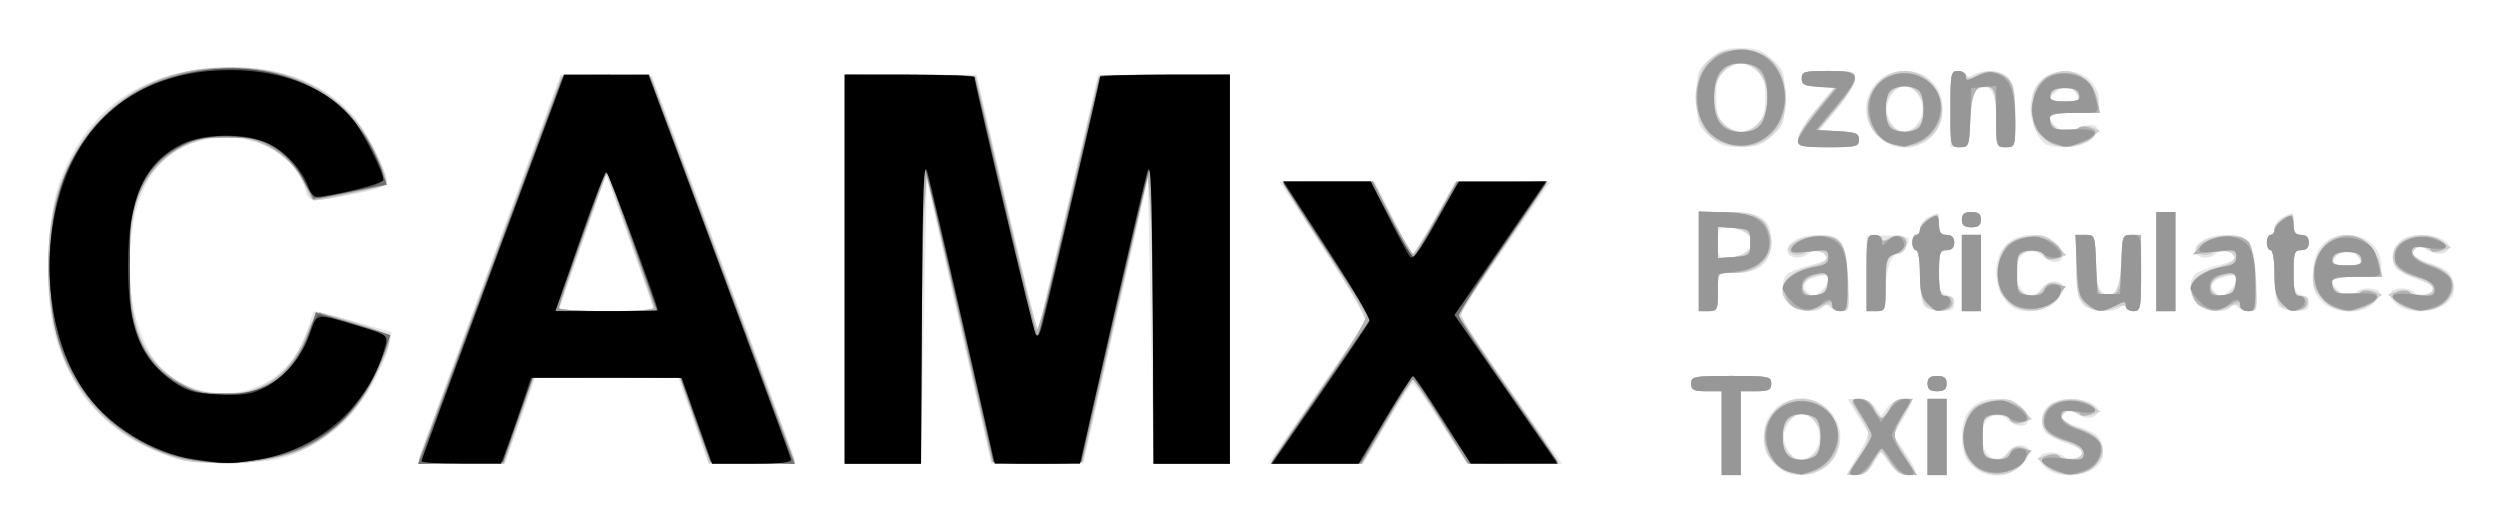
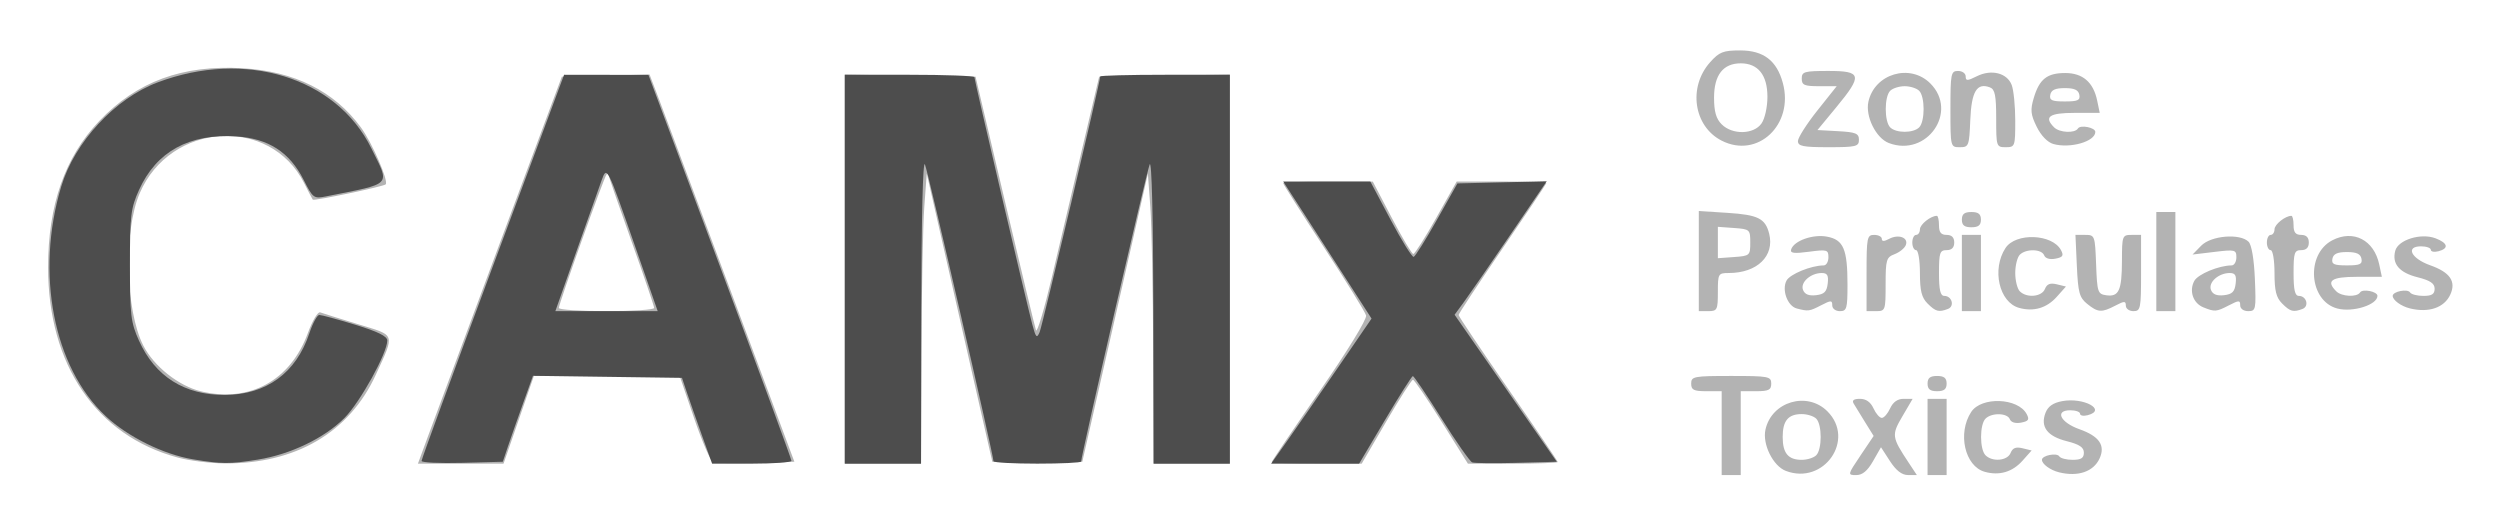
<svg xmlns="http://www.w3.org/2000/svg" role="img" viewBox="-12.61 -12.61 655.72 137.22">
  <title>CAMx logo</title>
  <g transform="translate(-.035 -64)">
-     <path fill="#e6e6e6" d="M439 165v-11h-4c-3.333 0-4-.333-4-2 0-1.873.667-2 10.5-2s10.5.127 10.5 2c0 1.667-.667 2-4 2h-4v22h-5zm13.923 8.077C450.631 170.784 450 169.258 450 166c0-9.111 10.635-13.518 17.077-7.077C473.518 165.365 469.111 176 460 176c-3.258 0-4.784-.631-7.077-2.923zm10.72-3.654c1.93-2.946 1.069-6.955-1.893-8.814-2.265-1.422-4.913.153-6.166 3.667C454.453 167.449 457.055 172 460 172c1.075 0 2.714-1.16 3.643-2.578zM472 175.535c0-.256 1.336-2.572 2.969-5.146 1.633-2.575 2.677-5.178 2.32-5.785-.357-.607-1.698-2.791-2.981-4.854l-2.333-3.75h2.891c1.872 0 3.436.792 4.438 2.25l1.547 2.25 1.631-2.25c.924-1.274 2.691-2.25 4.075-2.25 3.019 0 3.018.163-.025 5.355l-2.468 4.211 2.963 4.467c3.595 5.419 3.645 5.967.54 5.967-1.573 0-3.204-1.084-4.618-3.07l-2.186-3.07-1.867 3.07C477.608 175.048 476.25 176 474.515 176c-1.383 0-2.515-.209-2.515-.465zM493 166v-10h5v20h-5zm11.452 7.354C502.571 171.324 502 169.611 502 166c0-6.563 3.189-10 9.278-10 3.336 0 4.914.575 6.653 2.426 3.621 3.854-.058 6.579-4.03 2.984-2.318-2.098-5.531-1.017-6.32 2.126-1.56 6.217 3.075 10.899 6.411 6.476 1.735-2.3 5.026-2.466 5.75-.29.224.672-.731 2.359-2.122 3.75-3.59 3.59-9.782 3.535-13.167-.118zm19.499.808c-1.286-1.041-1.959-2.342-1.552-3 .909-1.471 4.852-1.51 6.299-.063 1.177 1.177 5.301.332 5.301-1.086 0-.469-2.211-1.587-4.913-2.484-2.702-.897-5.177-2.32-5.5-3.162-1.871-4.877 1.07-8.367 7.05-8.367 4.377 0 8.071 2.044 6.956 3.848-.911 1.474-3.861 1.484-5.327.019-1.235-1.235-4.267-.51-4.267 1.021 0 .523 2.211 1.685 4.913 2.583 5.022 1.668 6.087 2.902 6.087 7.054 0 5.063-10.233 7.536-15.048 3.637zm-493.095-3.418c-15.229-5.329-25.078-16.325-29.39-32.815-2.362-9.034-1.585-29.917 1.428-38.348C10.048 79.558 25.632 69 48.029 69c13.797 0 24.658 4.324 32.071 12.767 3.31 3.77 8.898 14.626 8.899 17.289.001 1.163-2.231 1.984-8.835 3.25-11.51 2.207-11.826 2.18-12.633-1.056-2.415-9.677-14.281-15.689-26.116-13.232-11.188 2.323-17.575 10.427-19.502 24.748-2.12 15.755 2.101 31.333 10.052 37.092 13.488 9.771 31.672 3.611 36.225-12.27.645-2.249 1.308-4.268 1.474-4.488.166-.22 4.842.905 10.391 2.5L90.142 138.5l-.578 3c-1.065 5.527-6.445 15.05-11.277 19.961-2.782 2.827-7.503 6.139-11.271 7.906-5.835 2.736-7.637 3.073-18 3.371-10.013.287-12.383.027-18.16-1.994zm66.35 1.006c.231-.688 8.717-23.647 18.857-51.022L134.5 70.957l11.984.272 11.984.272 18.736 50c10.305 27.5 18.749 50.337 18.766 50.75.016.412-5.083.75-11.333.75h-11.362l-3.971-11.25-3.971-11.25H127.771l-3.988 11.25-3.988 11.25h-11.504c-8.761 0-11.404-.298-11.084-1.25zm61.787-39c-.004-.138-2.829-8.21-6.278-17.939l-6.272-17.689-5.972 17.124c-3.284 9.418-6.122 17.491-6.305 17.939-.183.448 5.329.814 12.25.814 6.921 0 12.58-.113 12.576-.25zM209 122V71h34.585l7.931 33.943c4.362 18.669 7.987 33.856 8.054 33.75.068-.106 3.663-15.381 7.99-33.943L275.427 71H310v102h-20l-.133-6.25c-.073-3.438-.41-20.17-.75-37.183L288.5 98.633l-8.465 37.183L271.57 173h-24.14l-8.465-37.183L230.5 98.633l-.618 30.933c-.34 17.013-.677 33.746-.75 37.183L229 173h-20zm118.462 40.25c4.089-5.912 9.98-14.469 13.089-19.014l5.654-8.264-3.939-6.236c-2.166-3.43-7.385-11.524-11.597-17.986L323.012 99h25.001l4.719 9.5c2.596 5.225 4.955 9.49 5.243 9.478.288-.012 2.91-4.287 5.827-9.5L369.105 99h24.993l-6.727 9.75c-3.7 5.362-9.148 13.231-12.108 17.486l-5.381 7.736 10.221 14.764c5.621 8.12 11.761 16.902 13.644 19.514l3.423 4.75h-25l-6.694-10.5c-3.682-5.775-7.046-10.5-7.476-10.5-.43 0-3.539 4.725-6.907 10.5l-6.125 10.5h-24.941zM493 152c0-1.467.667-2 2.5-2 1.833 0 2.5.533 2.5 2 0 1.467-.667 2-2.5 2-1.833 0-2.5-.533-2.5-2zm-60-32v-13h7.5c9.022 0 11.5 1.686 11.5 7.826 0 5.411-3.149 8.174-9.314 8.174H438v5c0 4.667-.167 5-2.5 5H433zm12.429-2.571C446.293 116.564 447 115.471 447 115c0-1.837-3.284-4-6.071-4-2.75 0-2.929.244-2.929 4s.179 4 2.929 4c1.611 0 3.636-.707 4.5-1.571zm11.226 13.743c-1.961-2.167-2.173-6.496-.392-7.975.695-.577 3.395-1.585 6-2.241 2.605-.656 4.737-1.559 4.737-2.007 0-1.389-4.141-2.208-5.301-1.048-1.4 1.4-4.383 1.421-5.238.036C455.065 115.679 459.156 113 464 113c6.535 0 7.662 1.611 8.217 11.75.433 7.898.361 8.25-1.683 8.25-1.174 0-2.624-.489-3.222-1.087-.783-.783-1.275-.783-1.759 0-1.093 1.768-7.079 1.269-8.899-.742zm8.774-3.743c2.362-2.362 1.997-4.346-.679-3.691-3.642.892-4.961 2.303-3.64 3.895 1.467 1.768 2.39 1.724 4.318-.204zM477 123.103v-9.897l5.5-.066c3.025-.036 5.5.331 5.5.815 0 2.03-1.311 4.044-2.632 4.044-1.963 0-3.368 4.199-3.368 10.065 0 4.597-.171 4.935-2.5 4.935-2.498 0-2.5-.007-2.5-9.897zM492.2 131.8c-.698-.698-1.2-4.044-1.2-8 0-3.867-.431-6.8-1-6.8-.55 0-1-.9-1-2s.45-2 1-2 1-.828 1-1.839c0-1.012 1.125-2.352 2.5-2.979 2.362-1.076 2.5-.975 2.5 1.839 0 2.312.448 2.979 2 2.979 1.333 0 2 .667 2 2 0 1.333-.667 2-2 2-1.762 0-2 .667-2 5.594 0 4.753.301 5.672 2 6.117 1.107.289 2 1.364 2 2.406 0 1.464-.735 1.883-3.3 1.883-1.815 0-3.84-.54-4.5-1.2zm9.8-8.8v-10h5v20h-5zm12.913 8.718C512.52 129.881 511 126.494 511 123c0-6.339 3.44-9.92 9.576-9.968 3.047-.024 4.651.58 6.355 2.394 3.621 3.854-.058 6.579-4.03 2.984-2.318-2.098-5.531-1.017-6.32 2.126-1.56 6.217 3.075 10.899 6.411 6.476 1.735-2.3 5.026-2.466 5.75-.29.224.672-.731 2.359-2.122 3.75-2.795 2.795-8.85 3.439-11.706 1.247zm18.742-.547c-1.256-1.388-1.655-3.8-1.655-10 0-8.049.037-8.171 2.5-8.171 2.402 0 2.5.246 2.5 6.309 0 6.826 1.532 10.192 4.178 9.176 2.036-.781 2.791-3.533 2.809-10.235.013-4.93.166-5.25 2.514-5.25h2.5v10c0 9.333-.133 10-2 10-1.1 0-2-.54-2-1.2 0-.933-.267-.933-1.2 0-1.868 1.868-8.243 1.472-10.145-.629zM553 120v-13h5v26h-5zm10.655 11.171c-1.961-2.167-2.173-6.496-.392-7.975.695-.577 3.395-1.585 6-2.241 2.605-.656 4.737-1.559 4.737-2.007 0-1.389-4.141-2.208-5.301-1.048-1.4 1.4-4.383 1.421-5.238.036C562.065 115.679 566.156 113 571 113c6.535 0 7.662 1.611 8.217 11.75.433 7.898.361 8.25-1.683 8.25-1.174 0-2.624-.489-3.222-1.087-.783-.783-1.275-.783-1.759 0-1.093 1.768-7.079 1.269-8.899-.742zm8.774-3.743c2.362-2.362 1.997-4.346-.679-3.691-3.642.892-4.961 2.303-3.64 3.895 1.467 1.768 2.39 1.724 4.318-.204zM585.2 131.8c-.698-.698-1.2-4.044-1.2-8 0-3.867-.431-6.8-1-6.8-.55 0-1-.9-1-2s.45-2 1-2 1-.828 1-1.839c0-1.012 1.125-2.352 2.5-2.979 2.362-1.076 2.5-.975 2.5 1.839 0 2.312.448 2.979 2 2.979 1.333 0 2 .667 2 2 0 1.333-.667 2-2 2-1.762 0-2 .667-2 5.594 0 4.753.301 5.672 2 6.117 1.107.289 2 1.364 2 2.406 0 1.464-.735 1.883-3.3 1.883-1.815 0-3.84-.54-4.5-1.2zm11.255-1.255c-1.81-1.81-2.455-3.534-2.455-6.566 0-7.218 3.123-10.896 9.295-10.948 4.812-.04 8.705 3.502 8.705 7.923V124h-6.5c-6.674 0-7.666.691-4.929 3.429 1.788 1.788 4.017 2.047 4.929.571.79-1.278 5.194-1.305 5.977-.036.328.53-.321 1.88-1.441 3-3.044 3.044-10.344 2.819-13.582-.418zm9.937-10.968c-.3-.782-1.186-1.668-1.969-1.969-1.881-.722-4.135.2-4.814 1.969C599.194 120.659 600.006 121 603 121c2.994 0 3.806-.341 3.391-1.423zm9.56 11.585c-1.286-1.041-1.959-2.342-1.552-3 .909-1.471 4.852-1.51 6.299-.063 1.177 1.177 5.301.332 5.301-1.086 0-.469-2.211-1.587-4.913-2.484-2.702-.897-5.177-2.32-5.5-3.162-1.871-4.877 1.07-8.367 7.05-8.367 4.377 0 8.071 2.044 6.956 3.848-.911 1.474-3.861 1.484-5.327.019-1.235-1.235-4.267-.51-4.267 1.021 0 .523 2.211 1.685 4.913 2.583 5.022 1.668 6.087 2.902 6.087 7.054 0 5.063-10.233 7.536-15.048 3.637zM502 109c0-1.467.667-2 2.5-2 1.833 0 2.5.533 2.5 2 0 1.467-.667 2-2.5 2-1.833 0-2.5-.533-2.5-2zm-66.234-21.918C432.654 84.301 432.5 83.827 432.5 77c0-6.827.154-7.301 3.266-10.082C438.445 64.524 439.923 64 444 64s5.555.524 8.234 2.918C455.346 69.699 455.5 70.173 455.5 77c0 6.827-.154 7.301-3.266 10.082C449.555 89.476 448.077 90 444 90s-5.555-.524-8.234-2.918zm12.297-2.932c1.829-1.481 2.3-2.894 2.361-7.087.063-4.35-.324-5.561-2.285-7.15C446.841 68.861 444.978 68 444 68c-.978 0-2.841.861-4.139 1.913-1.961 1.589-2.348 2.8-2.285 7.15.061 4.193.532 5.606 2.361 7.087C441.194 85.168 443.022 86 444 86c.978 0 2.806-.832 4.063-1.85zM459 87.851c0-1.182 2.079-4.669 4.62-7.75L468.24 74.5l-4.12-.307c-3.307-.247-4.12-.691-4.12-2.25 0-1.738.736-1.942 7-1.942 6.495 0 7 .155 7 2.149 0 1.182-2.078 4.669-4.618 7.75L464.763 85.5l5.118.302c4.303.254 5.118.613 5.118 2.25 0 1.768-.738 1.948-8 1.948-7.518 0-8-.129-8-2.149zm20.923-.774C473.482 80.635 477.889 70 487 70c5.847 0 10 4.153 10 10 0 9.111-10.635 13.518-17.077 7.077zm10.72-3.654c1.93-2.946 1.069-6.955-1.893-8.814-2.265-1.422-4.913.153-6.166 3.667C481.453 81.449 484.055 86 487 86c1.075 0 2.714-1.16 3.643-2.578zM499 80c0-9.333.133-10 2-10 1.1 0 2 .466 2 1.035 0 .714.601.714 1.934 0 3.006-1.609 7.586-1.223 9.411.794 1.256 1.388 1.655 3.8 1.655 10C516 89.878 515.963 90 513.5 90c-2.424 0-2.5-.208-2.5-6.878 0-7.156-1.279-9.72-4.275-8.571-1.941.745-2.694 3.578-2.712 10.198-.013 4.93-.166 5.25-2.514 5.25H499zm25.229 9.331C522.296 88.553 520 83.479 520 79.984c0-6.212 3.448-9.903 9.295-9.952C534.108 69.991 538 73.534 538 77.955V81h-6.5c-6.674 0-7.666.691-4.929 3.429 1.885 1.885 1.914 1.887 6.107.371 4.515-1.633 6.425.098 3.422 3.101-2.031 2.031-8.455 2.805-11.871 1.431zM532 76c-1.286-2.404-3.295-2.562-5.429-.429C524.333 77.809 524.527 78 529.035 78c3.725 0 3.953-.154 2.965-2z" />
-     <path fill="#cfcfcf" d="M439 165v-11h-4c-3.333 0-4-.333-4-2 0-1.873.667-2 10.5-2s10.5.127 10.5 2c0 1.667-.667 2-4 2h-4v22h-5zm15.304 9.044C446.494 169.282 450.615 156 459.903 156c10.035 0 13.771 14.015 4.952 18.575-3.745 1.937-6.752 1.785-10.551-.531zm9.124-3.615C466.766 167.091 464.435 160 460 160c-2.722 0-5 2.734-5 6s2.278 6 5 6c1.021 0 2.564-.707 3.429-1.571zm10.527 2.321c4.377-6.61 4.453-7.143 1.643-11.594-3.169-5.021-3.176-5.156-.267-5.156 1.463 0 2.829.931 3.669 2.5.736 1.375 1.636 2.5 2 2.5s1.264-1.125 2-2.5c.863-1.612 2.2-2.5 3.764-2.5h2.426l-2.733 4.664c-2.384 4.068-2.566 4.93-1.422 6.75.721 1.147 2.178 3.549 3.237 5.336l1.926 3.25h-2.542c-1.764 0-3.085-.918-4.314-3-.975-1.65-2.114-3-2.531-3-.417 0-1.457 1.35-2.31 3-1.114 2.154-2.277 3-4.124 3h-2.573zM493 166v-10h5v20h-5zm12.306 7.587c-2.387-2.053-2.806-3.169-2.806-7.472 0-6.209 2.371-9.019 8.277-9.811 3.506-.47 4.456-.161 6.846 2.23l2.776 2.776-2.389.884c-1.783.66-2.607.494-3.249-.654-1.024-1.83-4.871-2.028-6.561-.338-1.552 1.552-1.552 8.048 0 9.6 1.791 1.791 4.51 1.452 6.056-.755.916-1.308 2.072-1.772 3.49-1.401 1.807.473 1.966.893 1.077 2.845-2.183 4.79-9.133 5.869-13.517 2.098zm19.195.235l-2.769-2.178 2.263-.837c1.399-.517 2.766-.42 3.579.255 1.766 1.465 5.926.791 5.926-.961 0-.77-1.753-2.006-3.895-2.748C524.688 165.651 523 164.251 523 161.878c0-5.063 8.002-7.666 12.937-4.209l2.382 1.669-2.201.814c-1.365.505-2.936.355-4.135-.394-1.446-.903-2.221-.92-3.072-.07-1.545 1.545-.488 2.953 2.828 3.769 7.351 1.808 9.488 6.645 4.625 10.47-3.419 2.689-8.368 2.645-11.865-.106zm-489.755-1.847c-2.065-.52-6.115-2.135-9-3.59-16.319-8.23-24.45-21.757-25.481-42.397-.678-13.567.938-23.126 5.428-32.1 8.148-16.287 22.913-24.908 42.606-24.875 12.875.021 22.838 3.916 30.72 12.008 4.95 5.082 11.066 17.369 9.396 18.876-.768.692-16.303 4.108-18.673 4.106-.417-0-1.482-1.811-2.368-4.024-3.404-8.507-14.03-14.006-24.136-12.49-9.72 1.458-16.596 7.228-19.867 16.672-2.514 7.258-2.553 24.972-.074 33.087 4.103 13.427 17.504 20.638 30.397 16.356 6.266-2.081 10.74-6.677 13.826-14.201 1.658-4.041 2.938-5.85 4.064-5.742 4.298.413 17.705 4.935 18.162 6.126.284.739-1.342 5.094-3.613 9.678-5.024 10.138-12.285 17.3-20.887 20.604-6.478 2.487-23.877 3.576-30.501 1.909zM97.444 171.25c.318-.963 8.794-23.8 18.834-50.75l18.256-49h23.751l18.341 49c10.088 26.95 18.604 49.788 18.925 50.75.533 1.598-.402 1.75-10.791 1.75h-11.375l-3.942-11.517L165.5 149.967l-18.968.267-18.968.267-3.912 11.25-3.912 11.25h-11.437c-10.446 0-11.387-.152-10.859-1.75zm61.329-39.5c-.243-.688-3.074-8.78-6.291-17.983-3.217-9.203-5.944-16.628-6.06-16.5C146.126 97.592 134 132.068 134 132.581c0 .23 5.673.419 12.607.419 9.654 0 12.504-.293 12.165-1.25zM209 121.976V70.953l17.233.274 17.233.274 8.005 33.994c4.403 18.696 8.152 33.321 8.332 32.5.18-.821 3.796-16.119 8.035-33.994l7.708-32.5 17.227-.274L310 70.953V173h-20l-.106-28.75c-.058-15.812-.396-32.774-.75-37.693L288.5 97.614l-8.509 37.443L271.481 172.5h-23.962l-8.509-37.443L230.5 97.614l-.644 8.943c-.354 4.919-.692 21.88-.75 37.693L229 173h-20zm112 50.482c0-.298 5.4-8.361 12-17.917 6.6-9.557 12.252-18.033 12.56-18.837.325-.848-4.079-8.636-10.5-18.567C328.977 107.729 324 99.799 324 99.516 324 99.232 329.304 99 335.786 99h11.786l4.964 9.485c2.73 5.217 5.213 9.492 5.518 9.5.305.008 2.98-4.26 5.946-9.485l5.392-9.5h11.804C387.688 99 393 99.251 393 99.557c0 .306-5.029 7.844-11.176 16.75-6.147 8.906-11.178 16.868-11.181 17.693-.003.825 5.701 9.686 12.676 19.691C390.293 163.697 396 172.134 396 172.441c0 .307-5.327.559-11.837.559h-11.837l-6.913-10.999c-3.802-6.049-7.138-10.995-7.413-10.99-.275.005-3.376 4.954-6.892 10.999L344.717 173h-11.858C326.336 173 321 172.756 321 172.459zM493 152c0-1.467.667-2 2.5-2 1.833 0 2.5.533 2.5 2 0 1.467-.667 2-2.5 2-1.833 0-2.5-.533-2.5-2zm-60-32v-13h7.045c6.147 0 7.358.313 9.5 2.455 5.551 5.551 1.42 13.545-7 13.545H438v5c0 4.667-.167 5-2.5 5H433zm13.394-3.25c1.689-2.696-.444-5.194-4.745-5.56L438 110.879v8.241l3.649-.31c2.127-.181 4.106-1.04 4.745-2.06zm10.829 14.693c-4.695-3.288-1.862-8.718 5.328-10.212 2.414-.502 3.95-1.386 3.95-2.276 0-1.715-4.084-2.528-5.805-1.156-.657.524-1.994.661-2.972.304-3.169-1.157.27-4.24 5.337-4.784 7.07-.76 8.34.818 8.939 11.099.483 8.291.426 8.583-1.667 8.582-1.192-.001-2.338-.516-2.548-1.145-.286-.858-.915-.858-2.518 0-2.919 1.562-5.407 1.435-8.045-.413zM465.8 127.8c.66-.66 1.2-2.019 1.2-3.019 0-1.475-.52-1.696-2.75-1.171-3.58.844-4.655 1.893-3.914 3.823.713 1.857 3.769 2.062 5.464.367zM477 123c0-9.333.133-10 2-10 1.1 0 2 .454 2 1.008 0 .622.716.561 1.868-.158 1.027-.641 2.567-.898 3.422-.57 2.103.807 1.026 4.719-1.3 4.719C482.643 118 482 119.954 482 127.082c0 5.646-.115 5.918-2.5 5.918H477zm15.626 8.483C491.462 130.319 491 128.03 491 123.429c0-3.619-.437-6.429-1-6.429-.55 0-1-.9-1-2s.45-2 1-2 1-.623 1-1.385 1.125-2.122 2.5-3.023c2.477-1.623 2.5-1.61 2.5 1.385 0 2.356.441 3.023 2 3.023 1.333 0 2 .667 2 2 0 1.333-.667 2-2 2-1.778 0-2 .667-2 6 0 5.404.206 6 2.073 6 1.434 0 1.971.539 1.741 1.75-.443 2.334-5.112 2.81-7.189.733zM502 123v-10h5v20h-5zm12.306 7.587c-2.387-2.053-2.806-3.169-2.806-7.472 0-6.209 2.371-9.019 8.277-9.811 3.506-.47 4.456-.161 6.846 2.23l2.776 2.776-2.389.884c-1.783.66-2.607.494-3.249-.654-1.024-1.83-4.871-2.028-6.561-.338-.66.66-1.2 2.82-1.2 4.8 0 5.748 4.361 8.179 7.256 4.045.916-1.308 2.072-1.772 3.49-1.401 1.807.473 1.966.893 1.077 2.845-2.183 4.79-9.133 5.869-13.517 2.098zM534 131c-1.667-1.667-2-3.333-2-10 0-7.867.042-8 2.5-8 2.445 0 2.5.165 2.5 7.531 0 6.05.322 7.655 1.636 8.159 3.421 1.313 4.85-1.054 5.158-8.545.281-6.841.398-7.145 2.75-7.145 2.445 0 2.456.048 2.456 10 0 9.333-.133 10-2 10-1.1 0-2-.439-2-.975 0-.634-.898-.634-2.565 0-3.871 1.472-6.224 1.186-8.435-1.025zm19-11v-13h5v26h-5zm11 11c-4.013-4.013-1.944-7.686 5.379-9.548 2.455-.624 4.121-1.635 4.121-2.5 0-1.713-4.086-2.524-5.805-1.153-.657.524-1.994.661-2.972.304-3.169-1.157.27-4.24 5.337-4.784 7.07-.76 8.34.818 8.939 11.099.483 8.291.426 8.583-1.667 8.582-1.192-.001-2.338-.516-2.548-1.145-.286-.858-.915-.858-2.518 0-3.16 1.691-6.016 1.395-8.268-.857zm8.8-3.2c.66-.66 1.2-2.019 1.2-3.019 0-1.475-.52-1.696-2.75-1.171-3.58.844-4.655 1.893-3.914 3.823.713 1.857 3.769 2.062 5.464.367zm12.826 3.683C584.462 130.319 584 128.03 584 123.429c0-3.619-.437-6.429-1-6.429-.55 0-1-.9-1-2s.45-2 1-2 1-.623 1-1.385 1.125-2.122 2.5-3.023c2.477-1.623 2.5-1.61 2.5 1.385 0 2.356.441 3.023 2 3.023 1.333 0 2 .667 2 2 0 1.333-.667 2-2 2-1.778 0-2 .667-2 6 0 5.404.206 6 2.073 6 1.434 0 1.971.539 1.741 1.75-.443 2.334-5.112 2.81-7.189.733zm11.173-1.531c-2.75-2.75-2.996-3.504-2.521-7.717.926-8.219 8.515-11.96 14.168-6.985 1.406 1.238 2.838 3.712 3.181 5.5L612.25 124h-6.625c-4.769 0-6.625.364-6.625 1.3 0 3.143 5.302 4.998 7.63 2.67.632-.632 1.921-.701 3.334-.178l2.304.852-2.769 2.178c-4.089 3.217-8.947 2.884-12.701-.87zm9.975-10.131c-.734-2.203-3.639-3.396-5.464-2.245C598.01 119.658 598.673 121 603 121c2.754 0 4.033-.4 3.774-1.179zm9.727 11l-2.769-2.178 2.263-.837c1.399-.517 2.766-.42 3.579.255 1.766 1.465 5.926.791 5.926-.961 0-.77-1.753-2.006-3.895-2.748C616.688 122.651 615 121.251 615 118.878c0-5.063 8.002-7.666 12.937-4.209l2.382 1.669-2.201.814c-1.365.505-2.936.355-4.135-.394-1.446-.903-2.221-.92-3.072-.07-1.545 1.545-.488 2.953 2.828 3.769 7.351 1.808 9.488 6.645 4.625 10.47-3.419 2.689-8.368 2.645-11.865-.106zM502 109c0-1.467.667-2 2.5-2 1.833 0 2.5.533 2.5 2 0 1.467-.667 2-2.5 2-1.833 0-2.5-.533-2.5-2zm-63.787-20.507c-6.059-2.633-8.061-13.216-3.746-19.802 2.421-3.695 8.299-5.377 13.423-3.842 4.482 1.343 7.114 4.757 7.84 10.173 1.482 11.051-7.388 17.873-17.517 13.472zm10.715-5.128C453.32 77.781 450.183 68 444 68c-3.825 0-7 4.082-7 9 0 7.964 7.515 11.975 11.927 6.365zM459 87.886c0-1.163 2.295-4.763 5.099-8L469.198 74h-4.599C460.667 74 460 73.71 460 72c0-1.81.667-2 7-2 6.459 0 7 .163 7 2.114 0 1.163-2.295 4.763-5.099 8L463.802 86h5.599C474.333 86 475 86.238 475 88c0 1.833-.667 2-8 2-7.477 0-8-.138-8-2.114zm22.304.158C473.494 83.282 477.615 70 486.903 70c10.035 0 13.771 14.015 4.952 18.575-3.745 1.937-6.752 1.785-10.551-.531zm9.124-3.615C493.766 81.091 491.435 74 487 74c-2.722 0-5 2.734-5 6s2.278 6 5 6c1.021 0 2.564-.707 3.429-1.571zM499 80c0-9.188.156-10 1.917-10 1.054 0 2.088.515 2.298 1.143.286.858.915.858 2.518 0C508.892 69.452 511.748 69.748 514 72c1.667 1.667 2 3.333 2 10 0 7.867-.042 8-2.5 8-2.445 0-2.5-.165-2.5-7.531 0-6.05-.322-7.655-1.636-8.159-3.421-1.313-4.85 1.054-5.158 8.545-.281 6.841-.398 7.145-2.75 7.145C499.012 90 499 89.952 499 80zm24.306 7.587C520.904 85.521 520.5 84.428 520.5 80c0-4.428.404-5.521 2.806-7.587C524.871 71.067 527.388 70 529 70c3.769 0 7.841 3.658 8.626 7.75L538.25 81h-6.625c-4.769 0-6.625.364-6.625 1.3 0 3.143 5.302 4.998 7.63 2.67.632-.632 1.921-.701 3.334-.178l2.304.852-2.769 2.178c-3.712 2.92-8.636 2.825-12.194-.235zm9.468-10.765c-.734-2.203-3.639-3.396-5.464-2.245C524.01 76.658 524.673 78 529 78c2.754 0 4.033-.4 3.774-1.179z" />
    <path fill="#b3b3b3" d="M439 165v-11h-4c-3.333 0-4-.333-4-2 0-1.873.667-2 10.5-2s10.5.127 10.5 2c0 1.667-.667 2-4 2h-4v22h-5zm16.838 9.904c-3.369-1.281-6.197-6.997-5.356-10.826 1.618-7.365 10.93-10.12 16.245-4.806 7.433 7.433-.918 19.423-10.889 15.632zM463.8 170.8c1.552-1.552 1.552-8.048 0-9.6-.66-.66-2.37-1.2-3.8-1.2-3.553 0-5 1.737-5 6s1.447 6 5 6c1.43 0 3.14-.54 3.8-1.2zm11.603.068l3.456-5.132-2.25-3.618c-1.237-1.99-2.582-4.181-2.988-4.868-.507-.858.014-1.25 1.66-1.25 1.588 0 2.783.845 3.538 2.5.626 1.375 1.608 2.5 2.182 2.5s1.555-1.125 2.182-2.5c.751-1.648 1.951-2.5 3.521-2.5h2.382l-2.674 4.563c-2.895 4.94-2.826 5.452 1.634 12.187l2.152 3.25-2.348-.012c-1.595-.008-3.105-1.181-4.707-3.652l-2.359-3.64-2.087 3.653c-1.464 2.561-2.784 3.652-4.417 3.652-2.294 0-2.276-.08 1.126-5.132zM493 166v-10h5v20h-5zm15 9.141c-5.24-1.465-7.202-10.132-3.553-15.7 2.677-4.086 12.262-3.722 14.55.552.776 1.45.502 1.869-1.471 2.247-1.473.282-2.629-.067-2.944-.888-.643-1.675-4.761-1.773-6.381-.152-1.552 1.552-1.552 8.048 0 9.6 1.817 1.817 5.765 1.45 6.582-.611.521-1.314 1.377-1.651 3.117-1.229l2.399.583-2.399 2.691c-2.646 2.968-6.076 3.976-9.899 2.908zm19.5.135c-2.298-.565-4.5-2.171-4.5-3.282 0-1.159 3.92-1.933 4.558-.9.308.498 1.883.906 3.501.906 2.212 0 2.941-.466 2.941-1.881 0-1.393-1.159-2.173-4.468-3.006-5.135-1.293-6.997-3.759-5.604-7.422.647-1.7 1.974-2.637 4.377-3.088 5.659-1.062 11.84 2.342 6.696 3.687-1.1.288-2 .115-2-.383S531.842 159 530.427 159c-4.155 0-2.604 3.196 2.413 4.971 5.194 1.837 6.846 4.231 5.284 7.659-1.584 3.476-5.646 4.871-10.623 3.647zm-493.395-3.859C12.69 165.659.035 147.117.035 121.5c0-16.309 4.414-28.926 13.426-38.373C23.349 72.759 35.24 68.375 51 69.286c13.636.788 24.092 6.006 31.082 15.511 2.929 3.982 7.336 14.118 6.501 14.953-.571.571-18.795 4.391-19.119 4.008-.12-.142-1.147-2.101-2.282-4.353-8.909-17.674-35.061-16.062-43.114 2.659-4.258 9.898-3.761 30.736.953 39.976 2.781 5.452 9.273 10.591 15.164 12.004 12.699 3.046 23.442-2.829 27.992-15.308 1.17-3.208 2.621-5.646 3.225-5.417.604.229 5.059 1.623 9.9 3.097 10.023 3.052 9.736 2.243 4.695 13.264-6.94 15.172-21.086 23.438-39.797 23.255-3.685-.036-9.129-.719-12.096-1.517zM99.711 165.75c1.468-3.987 9.961-26.825 18.873-50.75l16.204-43.5 11.507-.281 11.507-.281 2.586 6.781C161.809 81.449 170.355 104.3 179.377 128.5l16.405 44-10.073.287c-5.54.158-10.604.084-11.252-.165-.648-.249-2.886-5.44-4.973-11.537L165.69 150H127.461l-3.981 11.499L119.5 172.999l-11.229.001L97.042 173zM159 132.158c0-.463-2.7-8.409-6-17.658-3.3-9.249-6-17.045-6-17.325 0-.28-.223-.286-.495-.014C145.876 97.791 134 131.027 134 132.158c0 .463 5.625.842 12.5.842s12.5-.379 12.5-.842zm50-10.182V70.953l17.149.274 17.149.274 7.664 32.5c4.215 17.875 7.901 33.175 8.19 34 .289.825 2.173-5.475 4.186-14 2.013-8.525 5.623-23.825 8.021-34l4.361-18.5 17.14-.274L310 70.953V173h-20l-.106-29.25c-.058-16.087-.396-33.204-.75-38.038L288.5 96.925l-8.598 37.788-8.599 37.788h-23.606l-8.599-37.788L230.5 96.925l-.644 8.788c-.354 4.833-.692 21.95-.75 38.038L229 173h-20zm112 50.6c0-.233 5.663-8.612 12.585-18.621 7.339-10.611 12.404-18.877 12.15-19.827-.239-.896-5.227-8.959-11.085-17.917C328.793 107.254 324 99.716 324 99.462c0-.254 5.287-.456 11.75-.448l11.75.015 4.964 9.485c2.73 5.217 5.275 9.485 5.655 9.485.38 0 3.097-4.275 6.036-9.5l5.345-9.5 11.75-0c6.463-0 11.75.185 11.75.41 0 .226-5.175 7.965-11.5 17.197S370 133.672 370 134.012c0 .34 5.85 9.058 13 19.374 7.15 10.316 13 18.949 13 19.185 0 .236-5.3.429-11.779.429h-11.779l-6.897-11c-3.793-6.05-7.175-11-7.516-11-.34 0-3.503 4.95-7.03 11l-6.411 11h-11.794C326.307 173 321 172.81 321 172.577zM493 152c0-1.467.667-2 2.5-2 1.833 0 2.5.533 2.5 2 0 1.467-.667 2-2.5 2-1.833 0-2.5-.533-2.5-2zm-60-32.132v-13.132l7.464.479c8.09.519 9.988 1.465 10.996 5.479C452.922 118.523 448.314 123 440.851 123c-2.754 0-2.851.169-2.851 5 0 4.667-.167 5-2.5 5H433zM446.5 115c0-3.403-.118-3.509-4.25-3.808l-4.25-.307v8.23l4.25-.307c4.132-.299 4.25-.405 4.25-3.808zm12.193 17.3c-2.432-.63-3.988-4.88-2.682-7.321.906-1.693 6.458-3.958 9.738-3.973.688-.003 1.25-.964 1.25-2.134 0-1.982-.352-2.082-5.099-1.452-3.954.525-5.004.385-4.676-.621.74-2.27 5.706-4.033 9.406-3.339 4.327.812 5.37 3.26 5.37 12.607 0 6.268-.192 6.935-2 6.935-1.126 0-2-.667-2-1.526 0-1.368-.306-1.368-2.95 0-3.047 1.576-3.323 1.612-6.356.825zm8.123-6.55c.246-2.135-.103-2.75-1.559-2.75-2.938 0-5.678 2.461-4.926 4.422.448 1.168 1.531 1.611 3.412 1.395 2.166-.249 2.823-.905 3.072-3.067zM477 123c0-9.333.133-10 2-10 1.1 0 2 .466 2 1.035 0 .712.601.713 1.928.004 2.463-1.318 5.122-.333 4.373 1.621-.315.822-1.637 1.898-2.937 2.392-2.175.827-2.364 1.459-2.364 7.923 0 6.826-.071 7.025-2.5 7.025H477v-10zm16 8c-1.556-1.556-2-3.333-2-8 0-3.333-.444-6-1-6-.55 0-1-.9-1-2s.45-2 1-2 1-.659 1-1.465c0-1.28 2.829-3.535 4.434-3.535.311 0 .566 1.125.566 2.5 0 1.833.533 2.5 2 2.5 1.333 0 2 .667 2 2 0 1.333-.667 2-2 2-1.778 0-2 .667-2 6 0 4.462.357 6 1.393 6 2 0 2.767 2.725.962 3.417-2.414.926-3.227.711-5.355-1.417zm9-8v-10h5v20h-5zm15 9.141c-5.24-1.465-7.202-10.132-3.553-15.7 2.677-4.086 12.262-3.722 14.55.552.776 1.45.502 1.869-1.471 2.247-1.473.282-2.629-.067-2.944-.888-.643-1.675-4.761-1.773-6.381-.152-.66.66-1.2 2.82-1.2 4.8s.54 4.14 1.2 4.8c1.817 1.817 5.765 1.45 6.582-.611.521-1.314 1.377-1.651 3.117-1.229l2.399.583-2.399 2.691c-2.646 2.968-6.076 3.976-9.899 2.908zm17.873-1.043c-2.045-1.656-2.397-2.95-2.717-10L531.788 113h2.564c2.506 0 2.57.174 2.856 7.75.275 7.31.428 7.769 2.679 8.087 3.299.466 4.08-1.266 4.098-9.087.015-6.529.097-6.75 2.515-6.75h2.5v10c0 9.333-.133 10-2 10-1.1 0-2-.648-2-1.441 0-1.253-.359-1.254-2.75-.006-3.602 1.879-4.568 1.819-7.377-.455zM553 120v-13h5v26h-5zm12.338 12.001c-2.689-1.084-3.791-4.286-2.382-6.92.951-1.777 6.439-4.061 9.794-4.076.688-.003 1.25-.957 1.25-2.121 0-1.989-.344-2.074-5.75-1.422l-5.75.693 2.278-2.328c2.598-2.655 10.168-3.281 12.422-1.028.795.794 1.437 4.585 1.653 9.75.335 8.033.249 8.45-1.75 8.45-1.218 0-2.103-.642-2.103-1.526 0-1.368-.306-1.368-2.95 0-3.32 1.717-3.689 1.746-6.712.527zm8.478-6.251c.246-2.135-.103-2.75-1.559-2.75-2.938 0-5.678 2.461-4.926 4.422.448 1.168 1.531 1.611 3.412 1.395 2.166-.249 2.823-.905 3.072-3.067zM586 131c-1.556-1.556-2-3.333-2-8 0-3.333-.444-6-1-6-.55 0-1-.9-1-2s.45-2 1-2 1-.659 1-1.465c0-1.28 2.829-3.535 4.434-3.535.311 0 .566 1.125.566 2.5 0 1.833.533 2.5 2 2.5 1.333 0 2 .667 2 2 0 1.333-.667 2-2 2-1.778 0-2 .667-2 6 0 4.462.357 6 1.393 6 2 0 2.767 2.725.962 3.417-2.414.926-3.227.711-5.355-1.417zm14.5 1.316c-7.48-1.954-8.385-14.255-1.319-17.91 5.52-2.854 10.925-.064 12.287 6.344l.691 3.25h-6.579c-6.691 0-8.149 1.03-5.379 3.8 1.409 1.409 5.436 1.599 6.242.294.638-1.032 4.558-.258 4.558.9 0 2.343-6.443 4.381-10.5 3.322zm6.31-13.066c-.244-1.266-1.297-1.75-3.81-1.75s-3.566.484-3.81 1.75c-.277 1.44.399 1.75 3.81 1.75s4.087-.31 3.81-1.75zM619.5 132.276c-2.298-.565-4.5-2.171-4.5-3.282 0-1.159 3.92-1.933 4.558-.9.308.498 1.883.906 3.501.906 2.212 0 2.941-.466 2.941-1.881 0-1.393-1.159-2.173-4.468-3.006-4.816-1.213-6.762-3.517-5.865-6.945.753-2.881 6.754-4.734 10.584-3.269 3.239 1.239 3.553 2.659.75 3.392-1.1.288-2 .115-2-.383S623.842 116 622.427 116c-4.155 0-2.604 3.196 2.413 4.971 5.194 1.837 6.846 4.231 5.284 7.659-1.584 3.476-5.646 4.871-10.623 3.647zM502 109c0-1.467.667-2 2.5-2 1.833 0 2.5.533 2.5 2 0 1.467-.667 2-2.5 2-1.833 0-2.5-.533-2.5-2zm-63-20.716c-7.356-3.749-8.871-14.039-3.028-20.578 2.405-2.691 3.422-3.09 7.876-3.09 6.131 0 9.612 2.663 11.203 8.569C457.989 84.099 448.431 93.09 439 88.284zm10.443-4.506c.882-1.259 1.557-4.294 1.557-7C451 71.077 448.546 68 444 68c-4.616 0-7 3.066-7 9 0 3.667.533 5.533 2 7 2.802 2.802 8.408 2.683 10.443-.223zM459 88.392c0-.885 2.289-4.485 5.086-8L469.172 74h-4.586C460.667 74 460 73.709 460 72c0-1.81.667-2 7-2 8.764 0 9.004 1.109 2.061 9.518L464.122 85.5l5.439.3c4.623.255 5.439.592 5.439 2.25 0 1.771-.735 1.95-8 1.95-6.684 0-8-.265-8-1.608zm23.838.512c-3.369-1.281-6.197-6.997-5.356-10.826 1.618-7.365 10.93-10.12 16.245-4.806 7.433 7.433-.918 19.423-10.889 15.632zM490.8 84.8c1.552-1.552 1.552-8.048 0-9.6-.66-.66-2.37-1.2-3.8-1.2-1.43 0-3.14.54-3.8 1.2-1.552 1.552-1.552 8.048 0 9.6 1.547 1.547 6.053 1.547 7.6 0zM499 80c0-9.333.133-10 2-10 1.1 0 2 .641 2 1.423 0 1.223.413 1.217 2.928-.037 3.815-1.903 7.941-.863 9.145 2.306.51 1.341.927 5.559.927 9.373 0 6.731-.074 6.935-2.5 6.935-2.445 0-2.5-.165-2.5-7.531 0-6.05-.322-7.655-1.636-8.159-3.421-1.313-4.85 1.054-5.158 8.545-.281 6.841-.398 7.145-2.75 7.145C499.012 90 499 89.952 499 80zm27 9.162c-1.528-.434-3.231-2.197-4.379-4.534-1.591-3.238-1.705-4.404-.745-7.608 1.467-4.896 3.478-6.476 8.246-6.476 4.564 0 7.362 2.411 8.36 7.205l.677 3.25h-6.579c-6.691 0-8.149 1.03-5.379 3.8 1.409 1.409 5.436 1.599 6.242.294.638-1.032 4.558-.258 4.558.9 0 2.512-6.609 4.415-11 3.168zm6.81-12.912c-.244-1.266-1.297-1.75-3.81-1.75s-3.566.484-3.81 1.75C524.913 77.689 525.589 78 529 78s4.087-.31 3.81-1.75z" />
-     <path fill="#979797" d="M439 165v-11h-4c-3.333 0-4-.333-4-2 0-1.873.667-2 10.5-2s10.5.127 10.5 2c0 1.667-.667 2-4 2h-4v22h-5zm18.374 10.311c-6.481-1.272-9.004-11.136-4.102-16.038 5.108-5.108 14.709-2.38 16.035 4.556.814 4.256-1.751 9.041-5.739 10.707-1.927.805-3.631 1.403-3.786 1.328-.155-.075-1.239-.324-2.408-.553zM463.8 170.8c1.552-1.552 1.552-8.048 0-9.6-.66-.66-2.37-1.2-3.8-1.2-3.553 0-5 1.737-5 6s1.447 6 5 6c1.43 0 3.14-.54 3.8-1.2zm11.319.528c1.768-2.57 3.215-5.16 3.215-5.756 0-.596-1.206-2.993-2.679-5.328-2.556-4.049-2.586-4.244-.652-4.244 1.191 0 2.798 1.267 3.894 3.07l1.867 3.07 2.186-3.07c1.202-1.689 3.061-3.07 4.131-3.07 1.811 0 1.76.292-.735 4.244-1.474 2.334-2.679 4.732-2.679 5.328 0 .596 1.447 3.186 3.215 5.756 2.971 4.318 3.06 4.672 1.176 4.672-1.23 0-2.935-1.383-4.298-3.488-1.243-1.918-2.484-3.488-2.759-3.488-.275 0-1.517 1.569-2.759 3.488-1.363 2.104-3.068 3.488-4.298 3.488-1.884 0-1.795-.355 1.176-4.672zM493 166v-10h5v20h-5zm14.359 8.577c-6.841-3.026-6.628-14.313.324-17.218 1.905-.796 4.443-1.149 5.641-.785 2.49.758 5.677 3.329 5.677 4.581 0 1.213-3.402 1.043-4.678-.233-.593-.593-2.37-.93-3.95-.75-2.775.317-2.872.514-2.872 5.828 0 5.477.014 5.501 3.257 5.814 2.243.216 3.444-.173 3.857-1.25.733-1.91 4.386-2.092 4.386-.219 0 3.844-6.872 6.342-11.641 4.232zm18.891-.068c-5.135-2.232-4.05-3.621 2.25-2.88 4.966.584 5.5.462 5.5-1.257 0-1.374-1.357-2.385-4.883-3.637-2.967-1.054-5.074-2.464-5.369-3.593-1.2-4.588 4.266-7.953 9.897-6.095 4.95 1.634 4.202 3.202-1.144 2.4-3.976-.596-4.5-.456-4.5 1.204 0 1.345 1.387 2.371 4.883 3.613 2.863 1.017 5.077 2.474 5.351 3.522.799 3.054-.939 5.914-4.305 7.088-3.915 1.365-3.671 1.376-7.679-.366zm-489.74-2.621c-8.403-1.709-16.646-6.301-22.695-12.643C3.966 148.919.605 139.486.547 122c-.043-12.88 1.303-19.651 5.62-28.28C13.319 79.425 26.556 70.754 43.343 69.368c21.199-1.75 37.655 8.203 44.191 26.727l1.337 3.79-5.685 1.145c-3.127.63-7.485 1.535-9.685 2.012-2.465.535-4.128.501-4.334-.088-1.788-5.122-5.457-9.847-9.67-12.454-4.34-2.685-5.695-3-12.922-3-7.046 0-8.682.357-12.846 2.805C25.074 95.392 21 105.216 21 121s4.074 25.608 12.728 30.695C37.882 154.137 39.535 154.5 46.5 154.5c6.711 0 8.624-.388 11.871-2.407 4.203-2.613 9.06-9.464 10.781-15.209l1.083-3.616 9.55 2.867c5.253 1.577 9.652 2.979 9.776 3.116.124.137-.864 3.183-2.197 6.769-4.489 12.082-13.592 21.123-24.708 24.543-6.474 1.992-19.595 2.656-26.147 1.324zm63.122-5.606C101.045 162.552 109.32 140.375 118.022 117c8.702-23.375 16.13-43.288 16.507-44.25.596-1.522 2.147-1.75 11.898-1.75h11.213l17.314 46.25c9.522 25.438 18.153 48.402 19.178 51.033l1.864 4.783-11.133-.283-11.133-.283-3.994-11.25-3.994-11.25H127.261l-3.911 11.25-3.911 11.25-11.187.282-11.187.282zm53.653-51.509c-3.523-10.025-6.543-18.364-6.711-18.532-.335-.335-12.62 34.797-12.592 36.009.01.412 5.798.75 12.863.75h12.845zM209 122V71h16.933c15.263 0 16.984.173 17.449 1.75.284.963 3.937 16.36 8.117 34.216C258.11 135.21 260 142.481 260 139.674c0-.734 14.801-64.154 15.618-66.924.466-1.577 2.186-1.75 17.449-1.75H310v102h-20v-39.667c0-21.817-.25-39.417-.555-39.112-.305.305-4.344 17.143-8.976 37.417-4.632 20.274-8.666 37.875-8.964 39.112-.524 2.171-.946 2.25-12.005 2.25-11.061 0-11.481-.079-11.998-2.25-.295-1.238-4.329-18.838-8.965-39.113-4.636-20.274-8.678-37.112-8.983-37.417-.305-.305-.554 17.296-.554 39.113V173h-20zm113.466 48.411c.933-1.424 6.809-9.998 13.058-19.054l11.362-16.465-5.593-8.696c-3.076-4.783-7.242-11.171-9.257-14.196-2.015-3.025-4.684-7.188-5.931-9.25L323.837 99h23.743L352.5 109c2.706 5.5 5.163 9.993 5.46 9.986.297-.008 3.015-4.501 6.04-9.986l5.5-9.971 11.865-.014L393.23 99l-1.785 2.75c-.982 1.512-6.209 9.194-11.615 17.071S370 133.567 370 134.086c0 .52 5.099 8.25 11.332 17.179S393.466 168.738 394.447 170.25l1.783 2.75-11.865-.014-11.865-.014-6.814-10.986C361.939 155.944 358.485 151 358.01 151c-.475 0-3.708 4.942-7.186 10.983L344.5 172.966l-11.865.017-11.865.017 1.696-2.589zM493 152c0-1.467.667-2 2.5-2 1.833 0 2.5.533 2.5 2 0 1.467-.667 2-2.5 2-1.833 0-2.5-.533-2.5-2zm-60-32v-13h5.351c7.538 0 11.288 1.526 12.534 5.101 1.941 5.569-1.135 9.598-8.026 10.512L438 123.258v4.871c0 4.529-.175 4.871-2.5 4.871H433zm13.5-5c0-3.403-.118-3.509-4.25-3.808l-4.25-.307v8.23l4.25-.307c4.132-.299 4.25-.405 4.25-3.808zm11.017 15.608C456.132 129.223 455 127.62 455 127.045c0-2.12 3.904-4.853 7.894-5.528 3.248-.549 4.106-1.122 4.106-2.745 0-1.878-.429-2.001-5.07-1.451-3.734.442-4.966.281-4.676-.611.68-2.089 5.631-3.896 8.781-3.204 4.553 1 5.966 3.893 5.966 12.215 0 6.611-.183 7.277-2 7.277-1.111 0-2-.667-2-1.5 0-1.681-1.119-1.95-2.55-.612-2.48 2.317-5.441 2.212-7.933-.28zm9.3-4.858c.331-2.88-.423-3.23-4.566-2.12-1.556.417-2.25 1.358-2.25 3.05 0 2.158.383 2.41 3.25 2.133 2.708-.261 3.303-.772 3.566-3.063zM477 123c0-9.333.133-10 2-10 1.152 0 2 .667 2 1.571 0 1.41.166 1.406 1.616-.045 1.898-1.898 3.751-1.544 4.207.803.201 1.038-.645 2.032-2.25 2.642-2.427.923-2.573 1.377-2.573 8.003 0 6.826-.071 7.025-2.5 7.025H477zm16 8c-1.556-1.556-2-3.333-2-8 0-3.333-.444-6-1-6-.55 0-1-.9-1-2s.45-2 1-2 1-.513 1-1.14c0-1.164 2.895-3.771 4.25-3.828.412-.018.75 1.093.75 2.468 0 1.833.533 2.5 2 2.5 1.333 0 2 .667 2 2 0 1.333-.667 2-2 2-1.778 0-2 .667-2 6 0 4.667.333 6 1.5 6 1.991 0 1.928 2.622-.082 3.393-2.192.841-2.18.845-4.418-1.393zm9-8v-10h5v20h-5zm14.359 8.577c-6.841-3.026-6.628-14.313.324-17.218 1.905-.796 4.443-1.149 5.641-.785 2.49.758 5.677 3.329 5.677 4.581 0 1.213-3.402 1.043-4.678-.233-.593-.593-2.37-.93-3.95-.75-2.775.317-2.872.514-2.872 5.828 0 5.477.014 5.501 3.257 5.814 2.243.216 3.444-.173 3.857-1.25.733-1.91 4.386-2.092 4.386-.219 0 3.844-6.872 6.342-11.641 4.232zm18.514-.48c-2.045-1.656-2.397-2.95-2.717-10L531.788 113h2.564c2.506 0 2.57.174 2.856 7.75l.292 7.75h6l.292-7.75c.282-7.485.376-7.75 2.75-7.75 2.447 0 2.458.046 2.458 10 0 9.333-.133 10-2 10-1.1 0-2-.648-2-1.441 0-1.253-.359-1.254-2.75-.006-3.602 1.879-4.568 1.819-7.377-.455zM553 120v-13h5v26h-5zm11.517 10.608C563.132 129.223 562 127.62 562 127.045c0-2.12 3.904-4.853 7.894-5.528 3.248-.549 4.106-1.122 4.106-2.745 0-1.878-.429-2.001-5.07-1.451-3.734.442-4.966.281-4.676-.611.68-2.089 5.631-3.896 8.781-3.204 4.553 1 5.966 3.893 5.966 12.215 0 6.611-.183 7.277-2 7.277-1.111 0-2-.667-2-1.5 0-1.681-1.119-1.95-2.55-.612-2.48 2.317-5.441 2.212-7.933-.28zm9.3-4.858c.331-2.88-.423-3.23-4.566-2.12-1.556.417-2.25 1.358-2.25 3.05 0 2.158.383 2.41 3.25 2.133 2.708-.261 3.303-.772 3.566-3.063zM586 131c-1.556-1.556-2-3.333-2-8 0-3.333-.444-6-1-6-.55 0-1-.9-1-2s.45-2 1-2 1-.513 1-1.14c0-1.164 2.895-3.771 4.25-3.828.412-.018.75 1.093.75 2.468 0 1.833.533 2.5 2 2.5 1.333 0 2 .667 2 2 0 1.333-.667 2-2 2-1.778 0-2 .667-2 6 0 4.667.333 6 1.5 6 1.991 0 1.928 2.622-.082 3.393-2.192.841-2.18.845-4.418-1.393zm13.312.535c-6.902-3.002-6.317-14.944.854-17.444 3.786-1.32 9.366.76 10.237 3.817 1.894 6.643 2.339 6.091-4.906 6.091-6.311 0-6.621.111-6.317 2.25.293 2.063.799 2.234 6.07 2.055 6.533-.221 7.452 1.086 2.282 3.246-4.156 1.737-4.191 1.737-8.22-.016zm7.497-12.285c-.244-1.266-1.297-1.75-3.81-1.75s-3.566.484-3.81 1.75c-.277 1.44.399 1.75 3.81 1.75s4.087-.31 3.81-1.75zM618.25 131.509c-5.135-2.232-4.05-3.621 2.25-2.88 4.966.584 5.5.462 5.5-1.257 0-1.374-1.357-2.385-4.883-3.637-2.967-1.054-5.074-2.464-5.369-3.593-1.2-4.588 4.266-7.953 9.897-6.095 4.95 1.634 4.202 3.202-1.144 2.4-3.976-.596-4.5-.456-4.5 1.204 0 1.345 1.387 2.371 4.883 3.613 2.863 1.017 5.077 2.474 5.351 3.522.799 3.054-.939 5.914-4.305 7.088-3.915 1.365-3.671 1.376-7.679-.366zM502 109c0-1.467.667-2 2.5-2 1.833 0 2.5.533 2.5 2 0 1.467-.667 2-2.5 2-1.833 0-2.5-.533-2.5-2zm-62.675-20.42c-4.451-1.991-6.71-5.89-6.71-11.58 0-5.887 2.309-9.653 7.164-11.681 9.597-4.01 18.525 5.637 14.99 16.198-2.211 6.604-9.261 9.829-15.444 7.063zm10.118-4.802c2.117-3.022 2.056-11.568-.098-13.949C448.297 68.67 446.302 68 443.902 68 439.097 68 437 70.735 437 77c0 6.313 2.09 9 7 9 2.883 0 4.289-.574 5.443-2.223zM459 88.396c0-.882 2.315-4.369 5.144-7.75L469.288 74.5l-4.644-.305c-3.829-.251-4.644-.646-4.644-2.25 0-1.742.732-1.945 7-1.945 8.744 0 8.924.907 1.858 9.354L463.715 85.5l5.642.3c4.825.256 5.642.582 5.642 2.25 0 1.771-.735 1.95-8 1.95-6.674 0-8-.266-8-1.604zm25.374.914c-6.481-1.272-9.004-11.136-4.102-16.038 5.108-5.108 14.709-2.38 16.035 4.556.814 4.256-1.751 9.041-5.739 10.707-1.927.805-3.631 1.403-3.786 1.328-.155-.075-1.239-.324-2.408-.553zM490.8 84.8c1.552-1.552 1.552-8.048 0-9.6-.66-.66-2.37-1.2-3.8-1.2-1.43 0-3.14.54-3.8 1.2-1.552 1.552-1.552 8.048 0 9.6 1.547 1.547 6.053 1.547 7.6 0zM499 80c0-9.333.133-10 2-10 1.1 0 2 .641 2 1.423 0 1.206.473 1.187 3.091-.119 2.409-1.202 3.627-1.298 5.52-.436C514.818 72.33 516 75.748 516 83.565c0 6.197-.092 6.435-2.5 6.435-2.46 0-2.5-.129-2.5-8.063v-8.063l-3.25.313-3.25.313-.292 7.75c-.282 7.485-.376 7.75-2.75 7.75C499.011 90 499 89.954 499 80zm26.312 8.535c-6.902-3.002-6.317-14.944.854-17.444 3.786-1.32 9.366.76 10.237 3.817C538.298 81.552 538.742 81 531.498 81c-6.311 0-6.621.111-6.317 2.25.293 2.063.799 2.234 6.07 2.055 6.533-.221 7.452 1.086 2.282 3.246-4.156 1.737-4.191 1.736-8.22-.016zm7.497-12.285c-.244-1.266-1.297-1.75-3.81-1.75s-3.566.484-3.81 1.75C524.913 77.689 525.589 78 529 78s4.087-.31 3.81-1.75z" />
-     <path fill="#707070" d="M38.135 171.97c-16.865-2.452-31.949-16.843-36.25-34.586-1.77-7.303-1.508-25.693.474-33.272 5.044-19.288 18.576-31.458 37.972-34.154 22.292-3.098 40.375 6.783 47.053 25.711l1.448 4.105-9.598 1.878-9.598 1.878-2.611-4.999c-1.568-3.001-4.325-6.203-6.899-8.012-3.697-2.598-5.344-3.06-11.957-3.351-6.863-.302-8.247-.036-13.169 2.533-10.099 5.272-14.011 14.107-13.988 31.597.022 16.711 4.133 25.81 14.005 30.993 4.836 2.539 6.32 2.838 12.573 2.532 11.019-.539 16.902-5.25 21.106-16.903l1.652-4.579 9.731 2.972 9.731 2.972-1.298 3.678c-6.058 17.169-16.911 26.656-33.187 29.009-7.663 1.108-9.552 1.108-17.191-.003zm64.791-14.189c3.156-8.405 11.717-31.369 19.026-51.032L135.239 71h22.389l19.053 51.032 19.053 51.032-10.983-.282-10.983-.281-3.986-11.25-3.986-11.25h-38.519l-3.969 11.25-3.969 11.25-11.075.282-11.075.282zm53.672-34.032c-1.824-5.088-4.795-13.422-6.602-18.522-1.807-5.1-3.434-9.123-3.615-8.942-.182.182-2.775 7.279-5.763 15.772-2.988 8.493-5.913 16.679-6.5 18.192L133.049 133h26.864zM209 122V71h17c9.35 0 17 .188 17 .418 0 .315 11.242 48.405 15.534 66.45.31 1.302.792 2.139 1.072 1.859C259.996 139.337 276 72.507 276 71.27 276 71.122 283.65 71 293 71h17v102h-20l-.068-39.75c-.042-24.886-.41-39.002-.983-37.75C288.232 97.067 271 171.112 271 172.626c0 .206-5.175.374-11.5.374s-11.5-.168-11.5-.374c0-1.514-17.232-75.558-17.95-77.126-.573-1.252-.94 12.864-.983 37.75L229 173h-20zm116.127 44.782c2.335-3.455 8.237-12.05 13.116-19.1l8.871-12.818-11.529-17.682L324.055 99.5l10.658-.286c5.862-.157 11.137-.097 11.722.134.585.231 3.314 4.741 6.064 10.021 2.75 5.281 5.258 9.608 5.574 9.616.316.008 2.954-4.294 5.863-9.56 2.909-5.266 5.829-9.782 6.49-10.036.66-.253 5.991-.332 11.846-.175l10.645.286-11.459 16.697c-6.303 9.183-11.438 17.283-11.413 18 .026.717 5.837 9.628 12.914 19.803l12.867 18.5-10.599.286c-5.83.157-11.127.083-11.772-.164-.645-.248-4.274-5.421-8.064-11.497-3.79-6.076-7.116-11.053-7.391-11.061-.275-.007-3.43 5.038-7.012 11.212L344.477 172.5l-11.798.282-11.798.282z" />
    <path fill="#4d4d4d" d="M38 171.858c-7.699-1.272-17.076-5.913-22.841-11.306-13.721-12.834-18.506-37.521-11.677-60.243 3.498-11.638 14.108-23.096 25.29-27.31 23.005-8.671 46.901-1.292 56.059 17.311 4.91 9.974 5.762 9.066-11.777 12.569-3.349.669-3.517.548-6-4.339-3.68-7.243-9.239-10.829-17.614-11.363-12.374-.788-20.992 3.945-25.548 14.029-2.171 4.804-2.391 6.635-2.385 19.794.006 13.098.236 15.008 2.376 19.757 4.229 9.385 11.937 14.259 22.489 14.221 10.908-.039 18.729-5.745 22.2-16.196C69.446 136.152 70.622 134 71.186 134c.564 0 4.803 1.152 9.42 2.561C86.522 138.365 89 139.589 89 140.706c0 3.307-7.103 16.163-11.213 20.296C72.517 166.299 63.619 170.574 55 171.948c-7.415 1.183-9.355 1.172-17-.091zm59.994.426c-.003-.431 8.407-23.396 18.689-51.034L135.378 71l11.061.016 11.061.016 18.763 50.234c10.32 27.629 18.757 50.572 18.75 50.984-.007.412-4.692.75-10.411.75h-10.399l-2.606-7.25c-1.433-3.987-3.211-9.05-3.951-11.25l-1.346-4-19.541-.271-19.541-.271-2.613 7.271c-1.437 3.999-3.218 9.071-3.958 11.271l-1.345 4-10.651.284c-5.858.156-10.654-.069-10.657-.5zm55.98-56.358c-7.303-20.929-7.37-21.062-8.733-17.299-.572 1.581-3.542 9.961-6.599 18.624L133.084 133h26.848zM209 122V71h17c9.35 0 17 .283 17 .628 0 .774 13.706 59.326 15.185 64.872.922 3.455 1.184 3.727 1.927 2C260.832 136.827 276 72.812 276 71.449c0-.247 7.65-.449 17-.449h17v102h-20l-.068-40.25c-.041-24.382-.418-39.462-.957-38.25C288.217 96.207 271 170.856 271 172.44c0 .308-5.175.56-11.5.56s-11.5-.287-11.5-.639c0-1.623-17.196-76.096-17.978-77.861-.535-1.207-.913 13.953-.954 38.25L229 173h-20zm116.238 44.75c2.427-3.438 8.354-11.998 13.171-19.023l8.757-12.773-5.931-9.227c-3.262-5.075-8.477-13.165-11.589-17.977L323.988 99h22.864l5.3 10.008c2.915 5.504 5.647 9.892 6.071 9.75.424-.142 3.178-4.533 6.119-9.758l5.347-9.5 11.712-.282 11.712-.282-9.716 14.282c-5.344 7.855-10.782 15.731-12.084 17.502l-2.368 3.22 13.403 19.28 13.403 19.28-10.561.286c-5.809.157-11.044.1-11.635-.126-.591-.227-4.219-5.417-8.064-11.535-3.845-6.117-7.216-11.111-7.491-11.097-.275.014-3.558 5.188-7.295 11.499L343.91 173h-23.085z" />
-     <path fill="#000" d="M38.5 171.887c-11.2-1.622-23.198-9.186-29.384-18.525-11.824-17.85-11.53-47.605.643-65.298C17.972 76.129 31.352 69.731 48 69.781c14.062.042 25.898 4.974 32.404 13.504 2.605 3.415 7.57 13.447 7.587 15.328.008.93-13.905 4.39-17.642 4.388-.634-0-1.586-1.244-2.116-2.764-1.496-4.293-6.246-9.338-10.691-11.357-5.779-2.625-16.579-2.524-22.223.208C25.243 93.965 21 103.462 21 121.134c0 16.164 3.142 24.208 11.846 30.325 3.735 2.625 5.362 3.081 12.081 3.386 6.317.287 8.511-.028 11.764-1.687 5.344-2.726 9.82-8.012 12.011-14.183 2.029-5.714 1.028-5.583 13.626-1.789 6.535 1.968 6.801 2.169 6.187 4.685C84.757 157.287 71.252 169.415 55 171.965c-7.293 1.145-8.087 1.141-16.5-.078zm59.5.463c0-.357 8.432-23.307 18.738-51L135.476 71l11.012.016 11.012.016 18.5 49.642c10.175 27.303 18.645 50.246 18.823 50.984.255 1.058-1.895 1.342-10.147 1.342h-10.471l-3.988-11.25-3.988-11.25H126.685l-2.332 7c-1.283 3.85-3.049 8.912-3.925 11.25l-1.593 4.25h-10.417C102.688 173 98 172.708 98 172.351zM159.968 132.75c-.276-2.165-12.961-36.25-13.492-36.25-.408 0-3.593 8.213-7.078 18.25L133.061 133h13.47c7.408 0 13.455-.113 13.438-.25zM209 122V71h17c9.35 0 17 .304 17 .675 0 1.658 15.318 65.982 16.022 67.283.562 1.037 1.092.316 1.838-2.5C262.287 131.076 276 72.315 276 71.584 276 71.263 283.65 71 293 71h17v102h-19.977l-.261-40.25c-.212-32.591-.483-39.489-1.427-36.25-.641 2.2-4.878 20.312-9.414 40.25L270.672 173h-22.318l-8.261-36.25c-4.543-19.938-8.786-38.05-9.427-40.25-.945-3.24-1.216 3.652-1.428 36.25l-.261 40.25H209zm124.622 32.903c6.884-9.953 12.726-18.645 12.983-19.314.257-.669-4.705-9.176-11.025-18.903L324.087 99h22.893l4.624 9.25c2.543 5.088 5.083 9.818 5.643 10.513.754.935 2.555-1.469 6.929-9.25L370.086 99h22.794l-11.998 17.509-11.998 17.509 13.51 19.491L395.902 173h-22.732l-7.255-11.5c-3.99-6.325-7.527-11.5-7.859-11.5-.332 0-3.683 5.175-7.447 11.5l-6.843 11.5h-22.659z" />
  </g>
</svg>